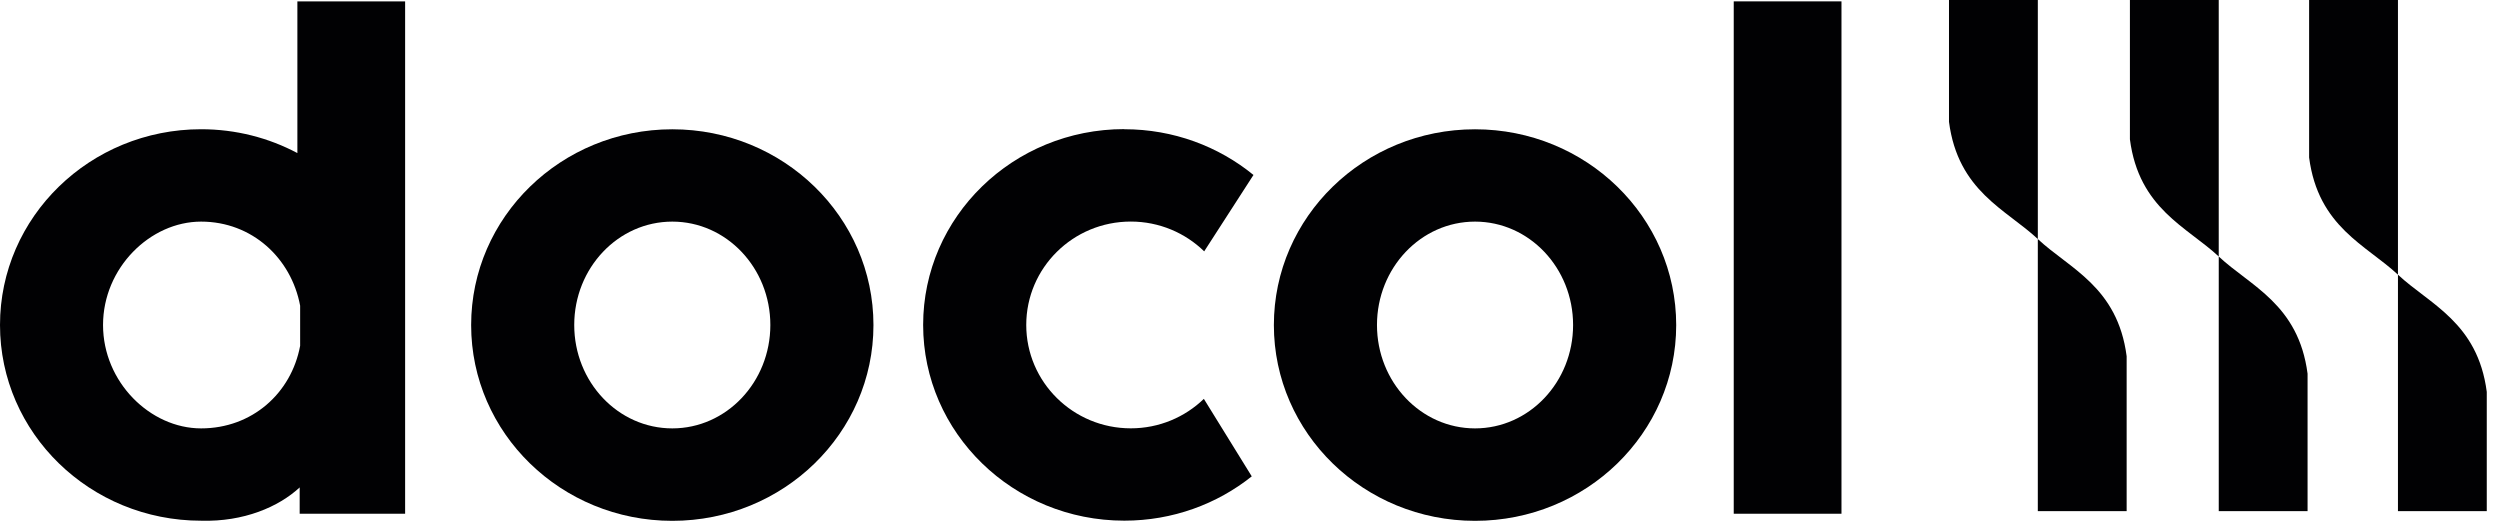
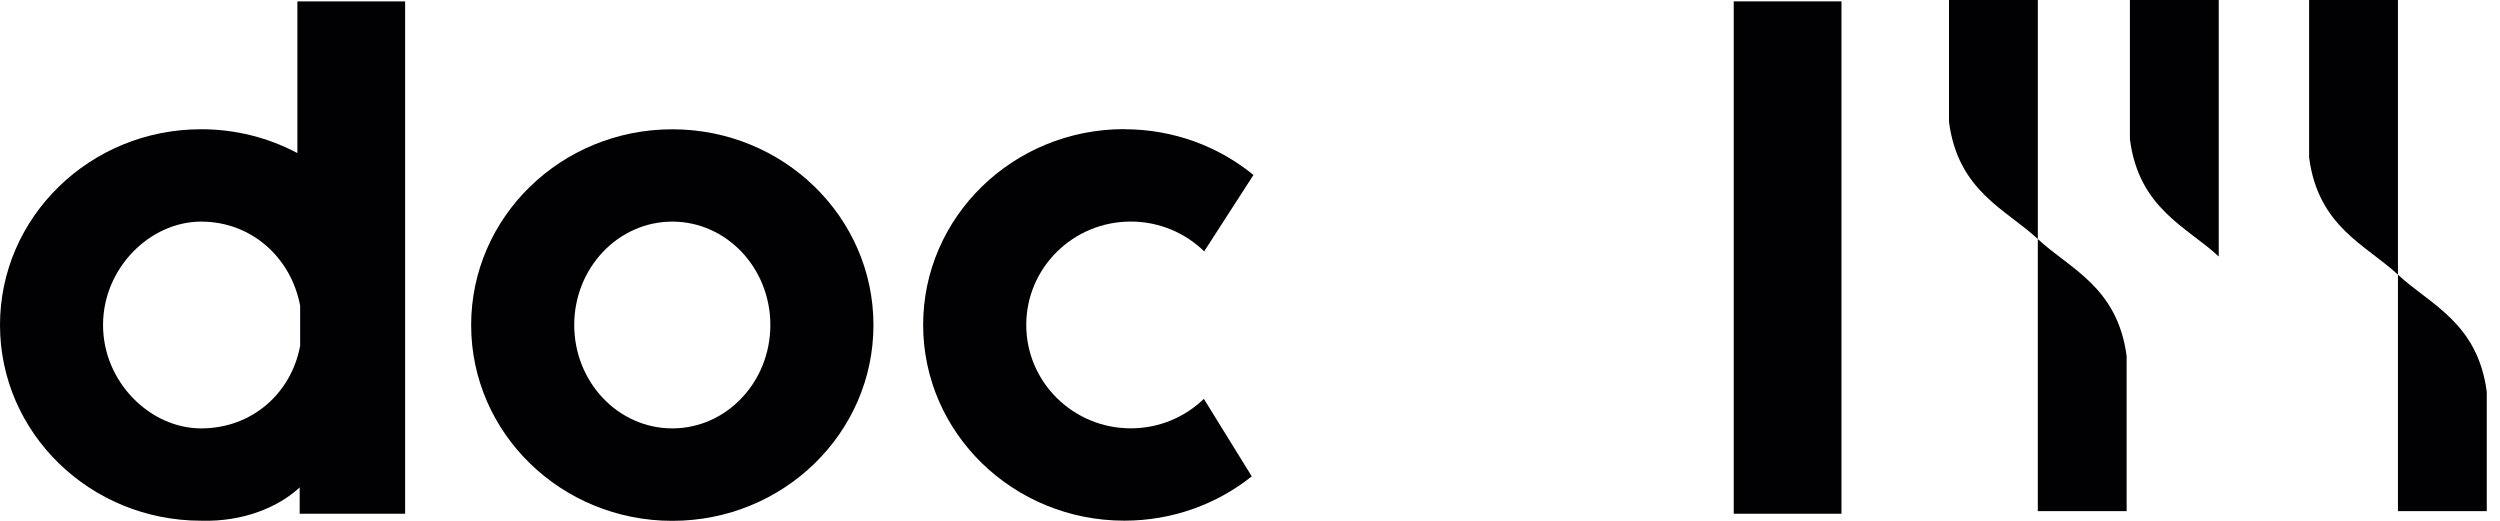
<svg xmlns="http://www.w3.org/2000/svg" width="144" height="30" viewBox="0 0 144 30" fill="none">
  <path fill-rule="evenodd" clip-rule="evenodd" d="M38.724 12.765C41.844 12.765 44.372 15.432 44.372 18.72C44.372 22.008 41.844 24.675 38.724 24.675C35.605 24.675 33.076 22.008 33.076 18.72C33.076 15.432 35.605 12.765 38.724 12.765ZM38.724 7.447C45.122 7.447 50.311 12.495 50.311 18.724C50.311 24.953 45.125 30 38.724 30C32.324 30 27.138 24.953 27.138 18.724C27.138 12.495 32.324 7.447 38.724 7.447Z" fill="#010103" />
-   <path fill-rule="evenodd" clip-rule="evenodd" d="M84.962 12.765C88.081 12.765 90.61 15.432 90.61 18.72C90.61 22.008 88.081 24.675 84.962 24.675C81.842 24.675 79.314 22.008 79.314 18.72C79.314 15.432 81.842 12.765 84.962 12.765ZM84.962 7.447C91.359 7.447 96.549 12.495 96.549 18.724C96.549 24.953 91.363 30 84.962 30C78.561 30 73.375 24.953 73.375 18.724C73.375 12.495 78.561 7.447 84.962 7.447Z" fill="#010103" />
  <path fill-rule="evenodd" clip-rule="evenodd" d="M64.76 7.444C67.592 7.444 70.187 8.434 72.2 10.078L69.361 14.478C68.275 13.419 66.78 12.762 65.133 12.762C61.805 12.762 59.112 15.429 59.112 18.717C59.112 22.005 61.809 24.672 65.133 24.672C66.77 24.672 68.255 24.025 69.342 22.975L72.101 27.438C70.104 29.033 67.546 29.99 64.76 29.99C58.362 29.99 53.173 24.943 53.173 18.714C53.173 12.485 58.359 7.437 64.76 7.437" fill="#010103" />
  <path d="M106.069 0.079H99.863V29.591H106.069V0.079Z" fill="#010103" />
  <path fill-rule="evenodd" clip-rule="evenodd" d="M17.288 19.919V17.608C16.776 14.871 14.518 12.765 11.583 12.765C8.649 12.765 5.935 15.432 5.935 18.72C5.935 22.008 8.652 24.675 11.583 24.675C14.515 24.675 16.776 22.655 17.288 19.919ZM17.129 0.079H23.335V29.591H17.261V28.075C16.053 29.198 14.033 30.063 11.59 29.993C5.186 29.993 0 24.946 0 18.72C0 12.495 5.186 7.444 11.587 7.444C13.594 7.444 15.482 7.942 17.129 8.817V0.079Z" fill="#010103" />
-   <path fill-rule="evenodd" clip-rule="evenodd" d="M117.379 0V13.769C115.56 12.065 112.784 11.022 112.262 7.018V0H117.379Z" fill="#010103" />
+   <path fill-rule="evenodd" clip-rule="evenodd" d="M117.379 0V13.769C115.56 12.065 112.784 11.022 112.262 7.018V0H117.379" fill="#010103" />
  <path fill-rule="evenodd" clip-rule="evenodd" d="M117.378 29.442V13.769C119.197 15.472 121.973 16.515 122.495 20.519V29.442H117.378Z" fill="#010103" />
  <path fill-rule="evenodd" clip-rule="evenodd" d="M127.799 0V14.775C125.981 13.072 123.204 12.029 122.683 8.025V0H127.799Z" fill="#010103" />
-   <path fill-rule="evenodd" clip-rule="evenodd" d="M127.8 29.442V14.775C129.618 16.479 132.395 17.522 132.916 21.526V29.442H127.8Z" fill="#010103" />
  <path fill-rule="evenodd" clip-rule="evenodd" d="M138.122 0V15.822C136.303 14.118 133.527 13.075 133.005 9.071V0H138.122Z" fill="#010103" />
  <path fill-rule="evenodd" clip-rule="evenodd" d="M138.122 29.442V15.822C139.941 17.525 142.717 18.568 143.238 22.572V29.442H138.122Z" fill="#010103" />
</svg>